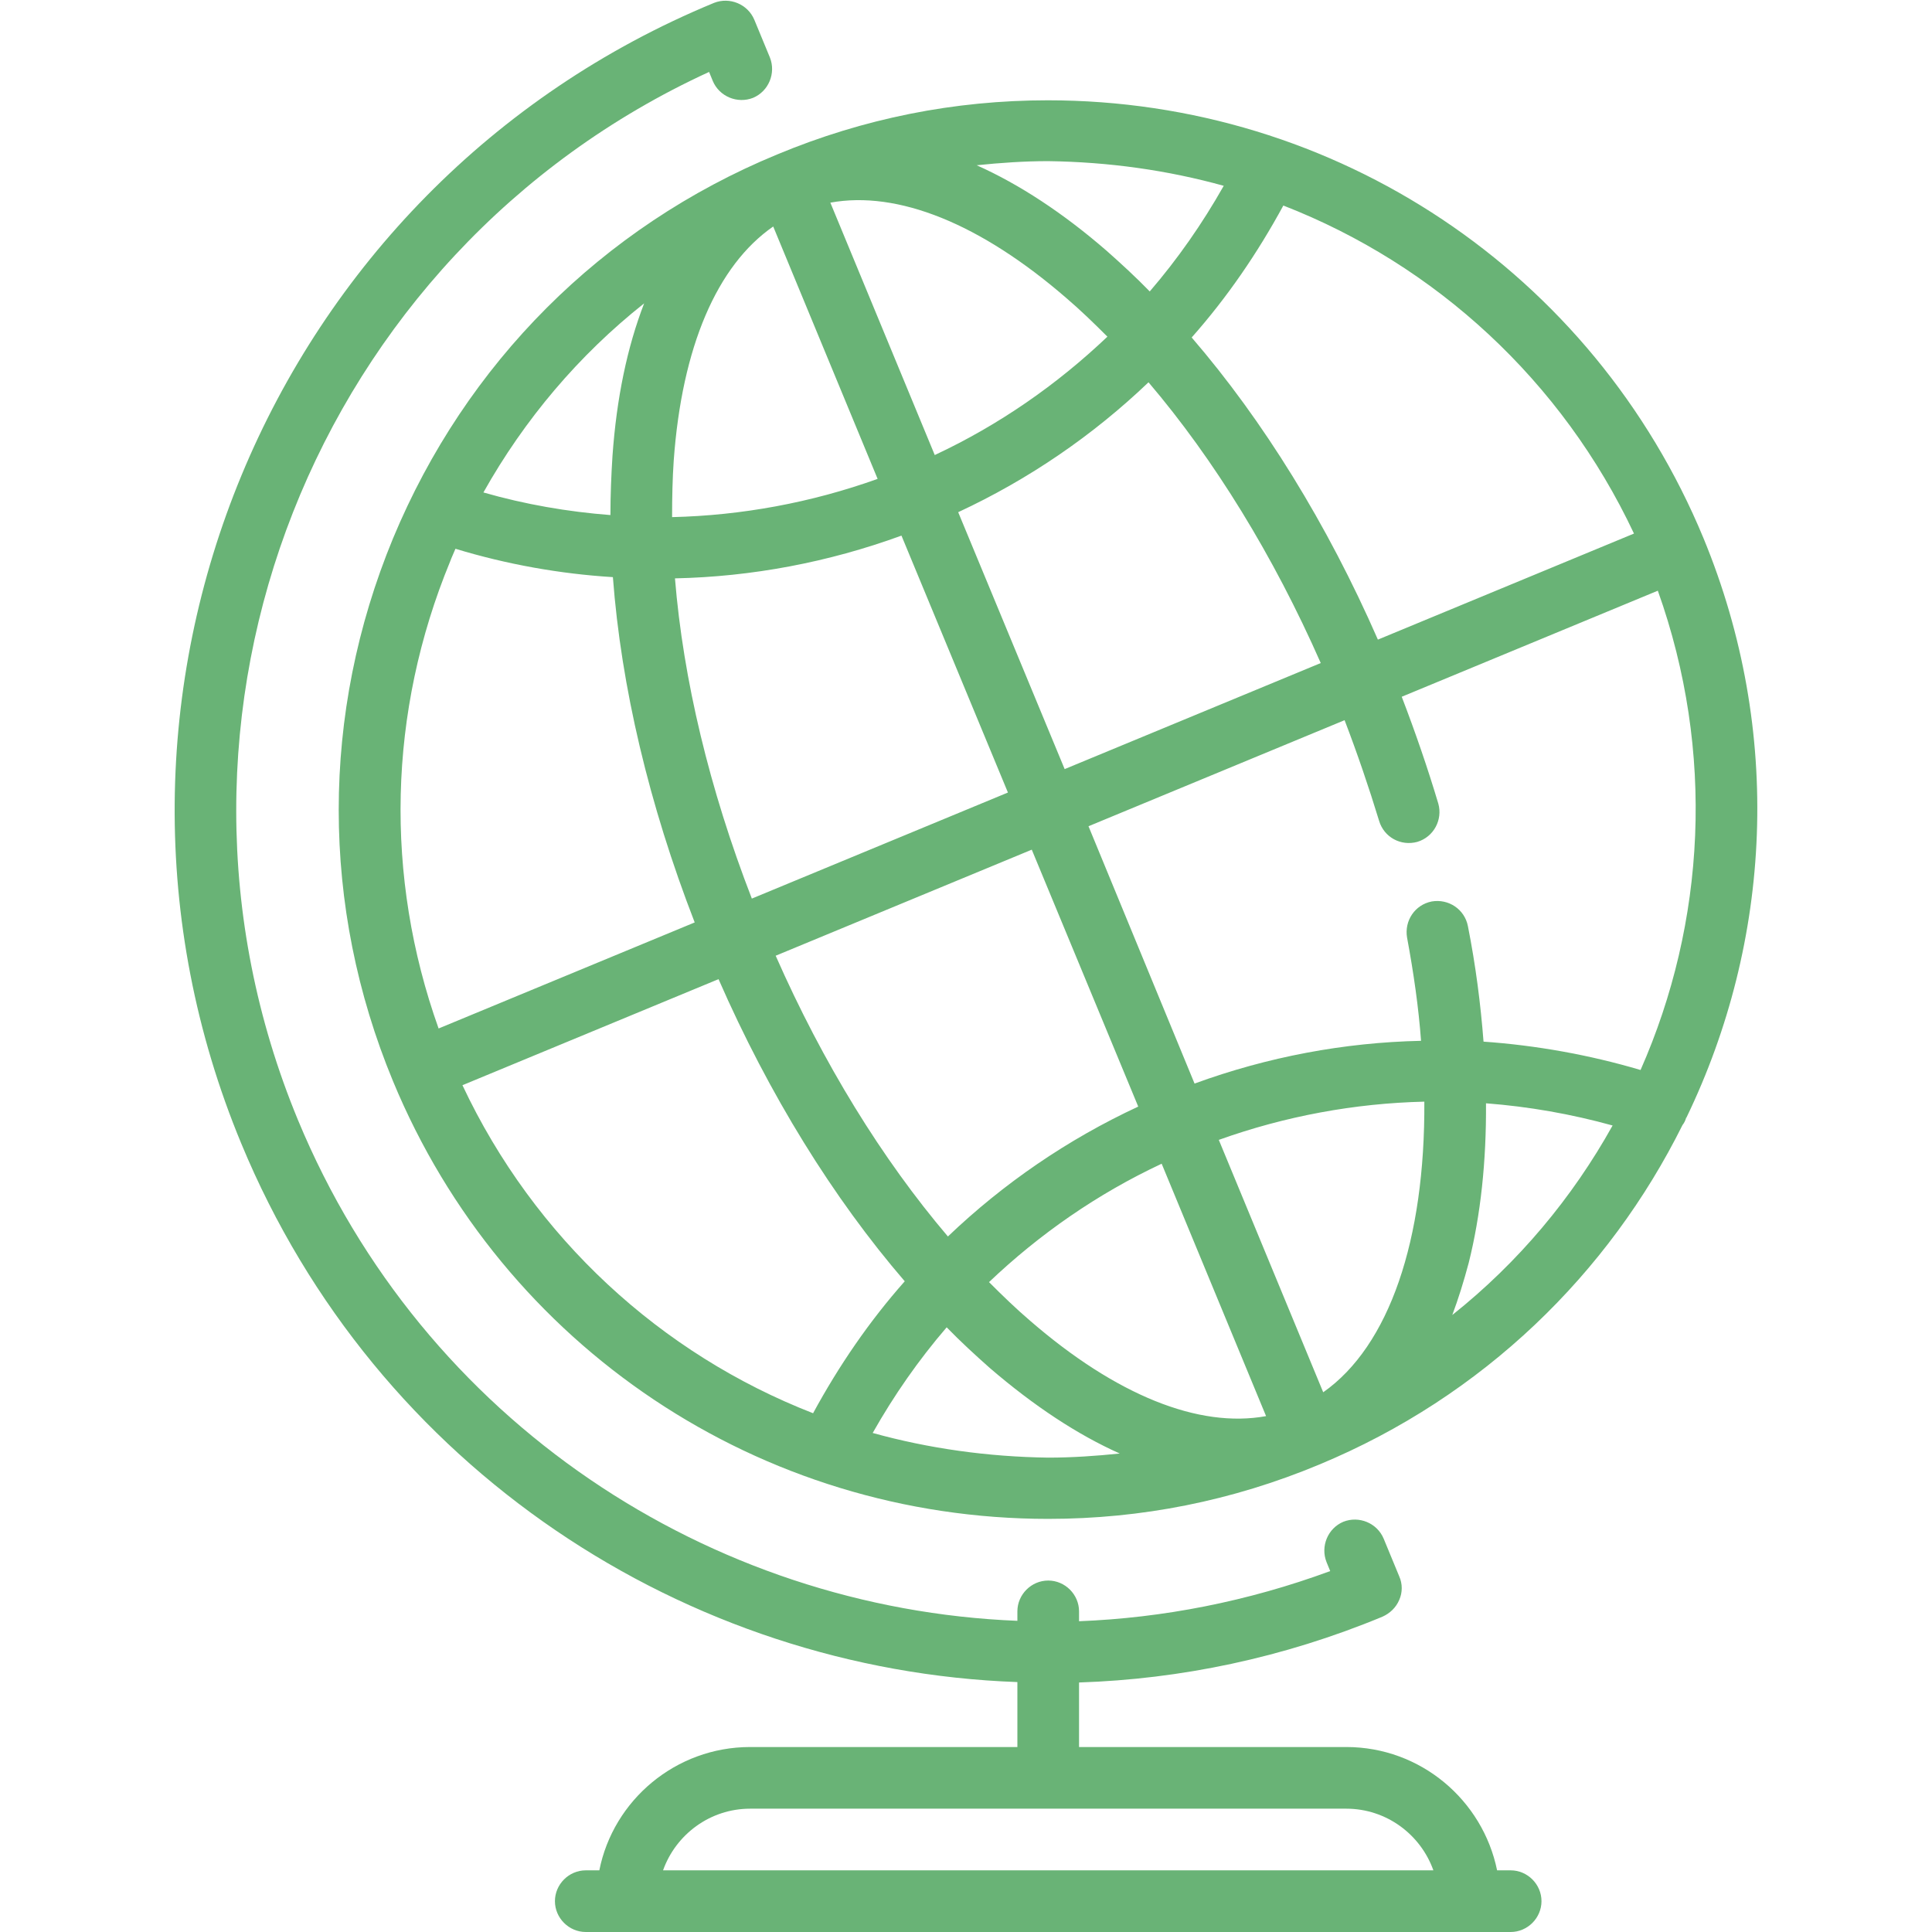
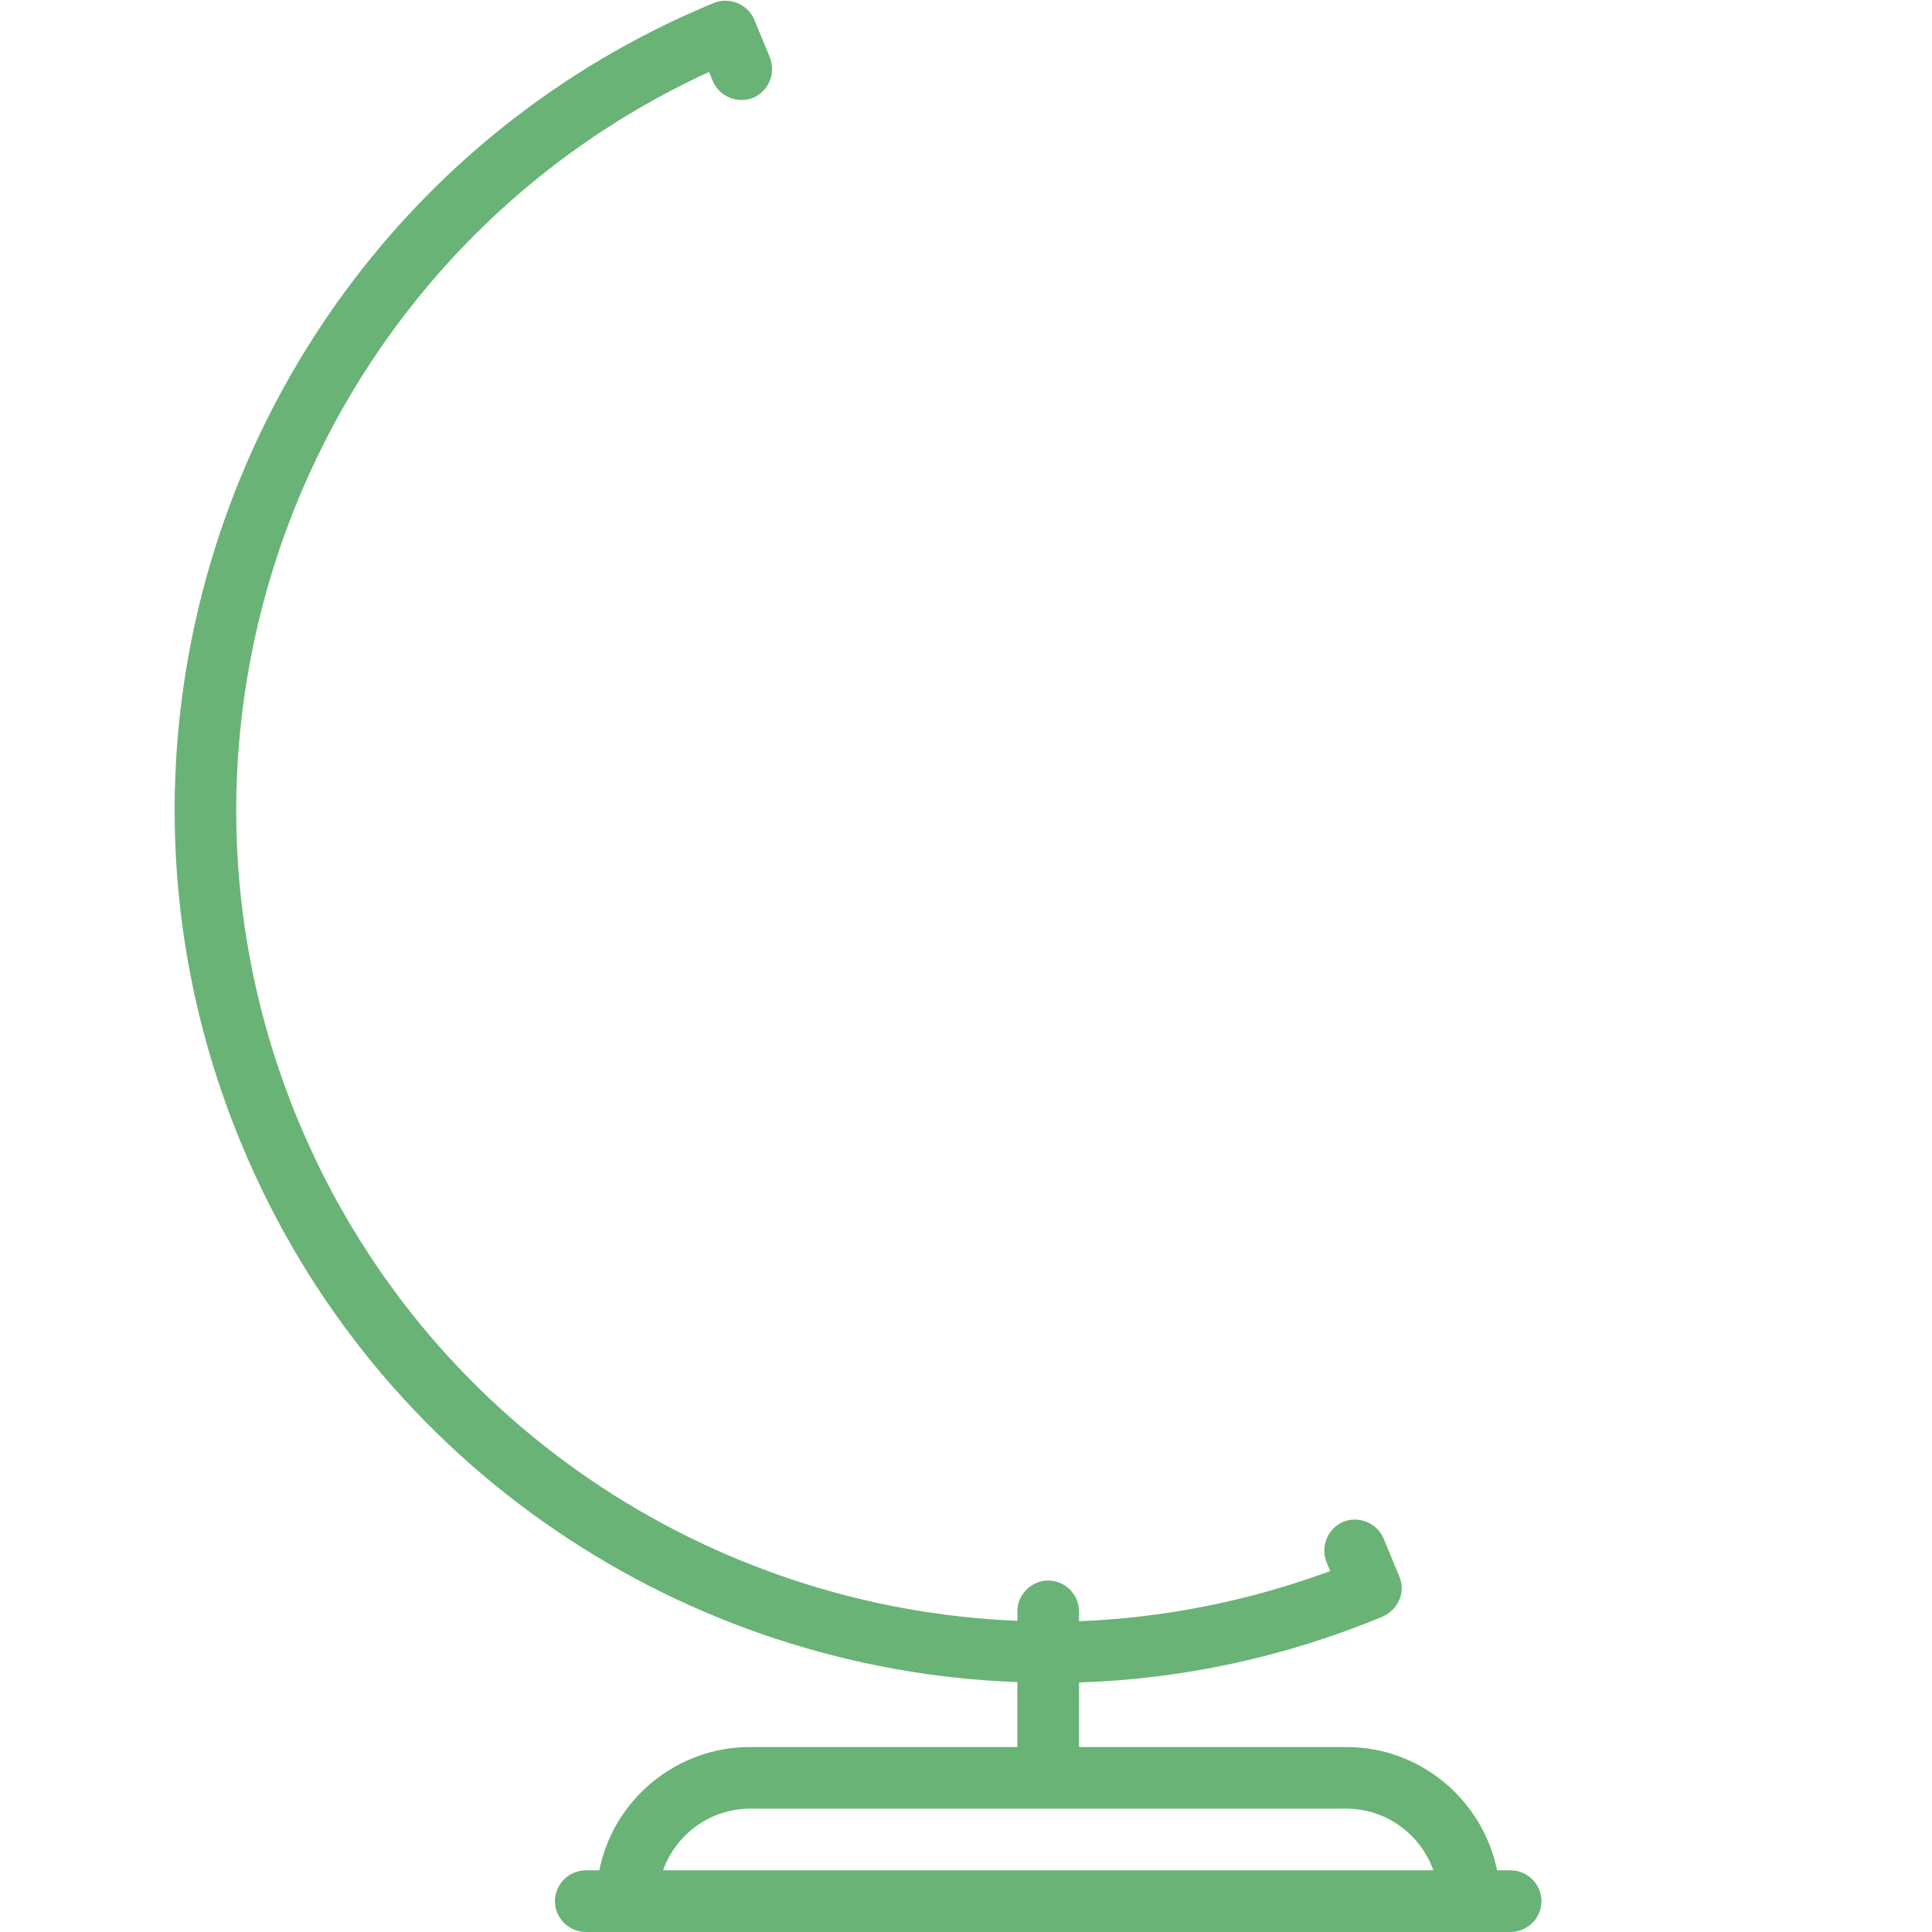
<svg xmlns="http://www.w3.org/2000/svg" id="Camada_1" x="0px" y="0px" viewBox="0 0 470 470" style="enable-background:new 0 0 470 470;" xml:space="preserve">
  <style type="text/css">
	.st0{fill:#69B376;}
</style>
  <g>
    <path class="st0" d="M367.5,455h-3.3c-3.5-17.1-18.6-30-36.7-30h-65v-15.7c24.7-0.8,49.7-6,73.8-16c1.8-0.8,3.3-2.2,4.1-4.1   c0.8-1.8,0.8-3.9,0-5.7l-3.8-9.2c-1.6-3.8-6-5.6-9.8-4.1c-3.8,1.6-5.6,6-4.1,9.8l0.9,2.2c-20.1,7.4-40.7,11.4-61.1,12.2v-2.4   c0-4.1-3.4-7.5-7.5-7.5s-7.5,3.4-7.5,7.5v2.3c-74.7-3-144.5-48.3-175-121.8c-40.7-98.3,4.1-211,100-255l0.9,2.2   c1.6,3.8,6,5.6,9.8,4.1c3.8-1.6,5.6-6,4.1-9.8l-3.8-9.2c-1.6-3.8-6-5.6-9.8-4.1C65.4,45.4,13.8,170,58.7,278.2   c32.8,79.2,108.3,128.1,188.8,131V425h-65c-18.1,0-33.3,12.9-36.7,30h-3.3c-4.1,0-7.5,3.4-7.5,7.5s3.4,7.5,7.5,7.5h225   c4.1,0,7.5-3.4,7.5-7.5S371.6,455,367.5,455L367.5,455z M182.5,440h145c9.8,0,18.1,6.3,21.2,15H161.3   C164.4,446.3,172.7,440,182.5,440z" />
-     <path class="st0" d="M410.3,271.8c20.6-42.7,23.6-93.7,4.1-140.9C387.6,66.2,325,24.4,254.9,24.4c-22.7,0-44.8,4.4-65.9,13.2   c-42.6,17.6-75.7,50.8-93.4,93.4c-17.6,42.6-17.6,89.5,0,132c26.8,64.7,89.4,106.5,159.4,106.5c22.7,0,44.8-4.4,65.9-13.2   c40-16.6,70.5-46.6,88.4-82.6c0.4-0.5,0.7-1.1,0.9-1.8C410.3,271.9,410.3,271.8,410.3,271.8z M399.1,260.3   c-12.5-3.7-25.4-6-38.2-6.9c-0.7-9.1-1.9-18.5-3.8-28.1c-0.8-4.1-4.7-6.7-8.8-6c-4.1,0.8-6.7,4.7-6,8.8c1.6,8.6,2.8,17,3.4,25.1   c-18.7,0.4-37.3,3.9-55.1,10.4L264.8,201l62.3-25.8c3.1,8.1,5.9,16.3,8.4,24.5c1.2,4,5.3,6.2,9.3,5.1c4-1.2,6.2-5.4,5.1-9.3   c-2.6-8.7-5.6-17.4-8.9-26l62.3-25.8C417.3,182.9,414.9,224.5,399.1,260.3L399.1,260.3z M188.7,232.5l62.3-25.8l25.9,62.5   c-17.2,8-32.8,18.7-46.3,31.6C214.6,282,200.2,258.6,188.7,232.5L188.7,232.5z M321.3,161.3l-62.3,25.8l-25.9-62.5   c17.2-8,32.8-18.7,46.3-31.6C295.4,111.8,309.8,135.2,321.3,161.3L321.3,161.3z M163.9,112c2-27.6,10.5-47.4,24.2-56.9l25.4,61.4   c-16.2,5.8-33.1,8.9-50,9.3C163.5,121,163.6,116.4,163.9,112z M227.4,110.7L202,49.3c16.4-3,36.5,5.1,57.4,23.2   c3.4,2.9,6.7,6.1,10,9.4C257.1,93.6,243,103.4,227.4,110.7L227.4,110.7z M219.3,130.3l25.9,62.5l-62.3,25.8   c-10.3-26.6-16.7-53.3-18.7-77.9C182.9,140.3,201.5,136.8,219.3,130.3z M321.9,338.7l-25.4-61.4c16.2-5.8,33.1-8.9,50-9.3   C346.7,301.6,338,327.4,321.9,338.7z M282.6,283.1l25.4,61.4c-16.4,3-36.5-5.1-57.4-23.2c-3.4-2.9-6.7-6.1-10-9.4   C252.9,300.2,267,290.4,282.6,283.1z M397.5,129.8l-62.3,25.8c-12.3-28.1-27.9-53.3-45.3-73.5c8.6-9.7,16-20.5,22.3-32.1   C349.2,64.4,380,92.6,397.5,129.8L397.5,129.8z M297.7,45.2c-5.2,9.2-11.2,17.8-18,25.7c-3.4-3.5-7-6.8-10.5-9.9   c-10.6-9.2-21.3-16.2-31.6-20.8c5.8-0.6,11.6-1,17.4-1C269.7,39.4,284,41.4,297.7,45.2L297.7,45.2z M156.7,73.8   c-4.1,10.6-6.7,23-7.7,37.1c-0.3,4.7-0.5,9.5-0.5,14.4c-10.4-0.8-20.8-2.6-30.9-5.5C127.6,102,140.8,86.4,156.7,73.8z M109.5,136.6   c0.4-1.1,0.9-2.1,1.3-3.1c12.5,3.8,25.4,6.1,38.3,6.9c2,26.6,8.8,55.4,19.9,84l-62.3,25.8C93.5,213.2,94.4,173.2,109.5,136.6z    M112.5,264l62.3-25.8c12.3,28.1,27.9,53.3,45.3,73.5c-8.6,9.7-16,20.5-22.3,32.1C160.8,329.4,130,301.2,112.5,264L112.5,264z    M212.3,348.6c5.2-9.2,11.2-17.8,18-25.7c3.4,3.5,7,6.8,10.5,9.9c10.7,9.2,21.3,16.2,31.6,20.8c-5.8,0.6-11.6,1-17.4,1   C240.4,354.4,226,352.4,212.3,348.6L212.3,348.6z M353.3,319.9c1.5-4,2.8-8.2,4-12.7c2.9-11.6,4.3-24.7,4.2-38.8   c10.4,0.8,20.7,2.6,30.8,5.4C382.5,291.4,369.4,307.1,353.3,319.9z" />
  </g>
</svg>